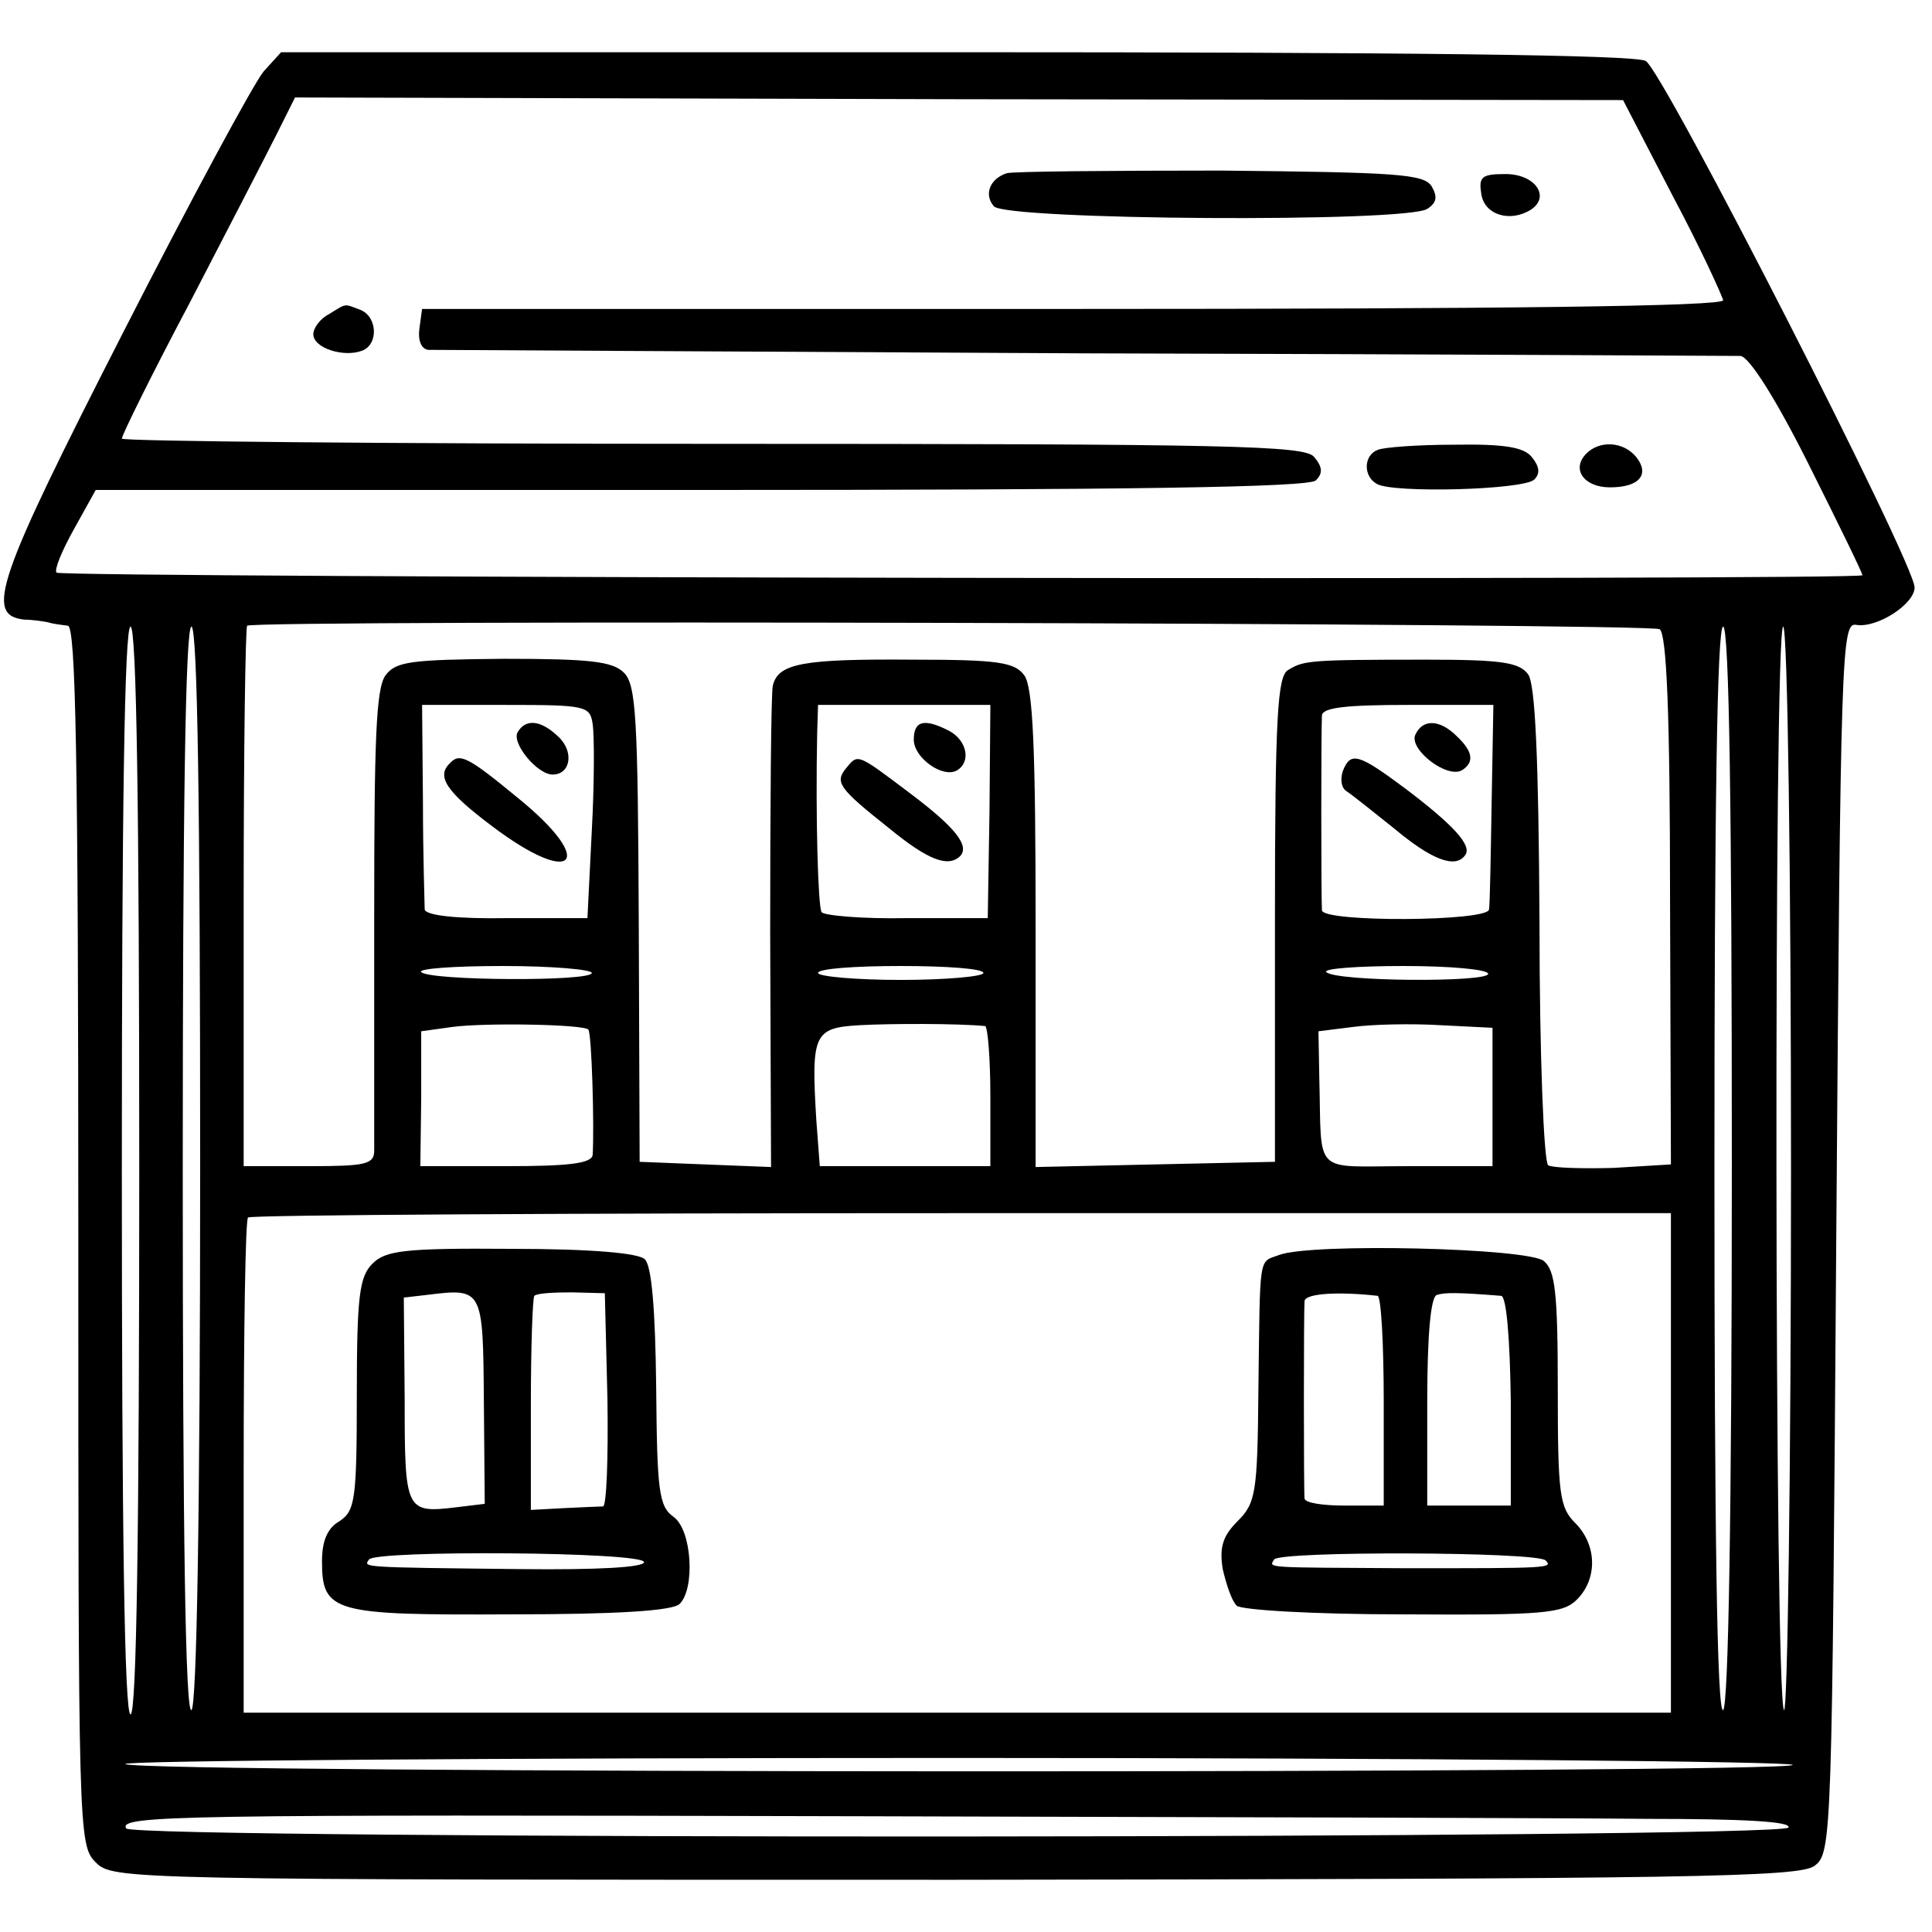
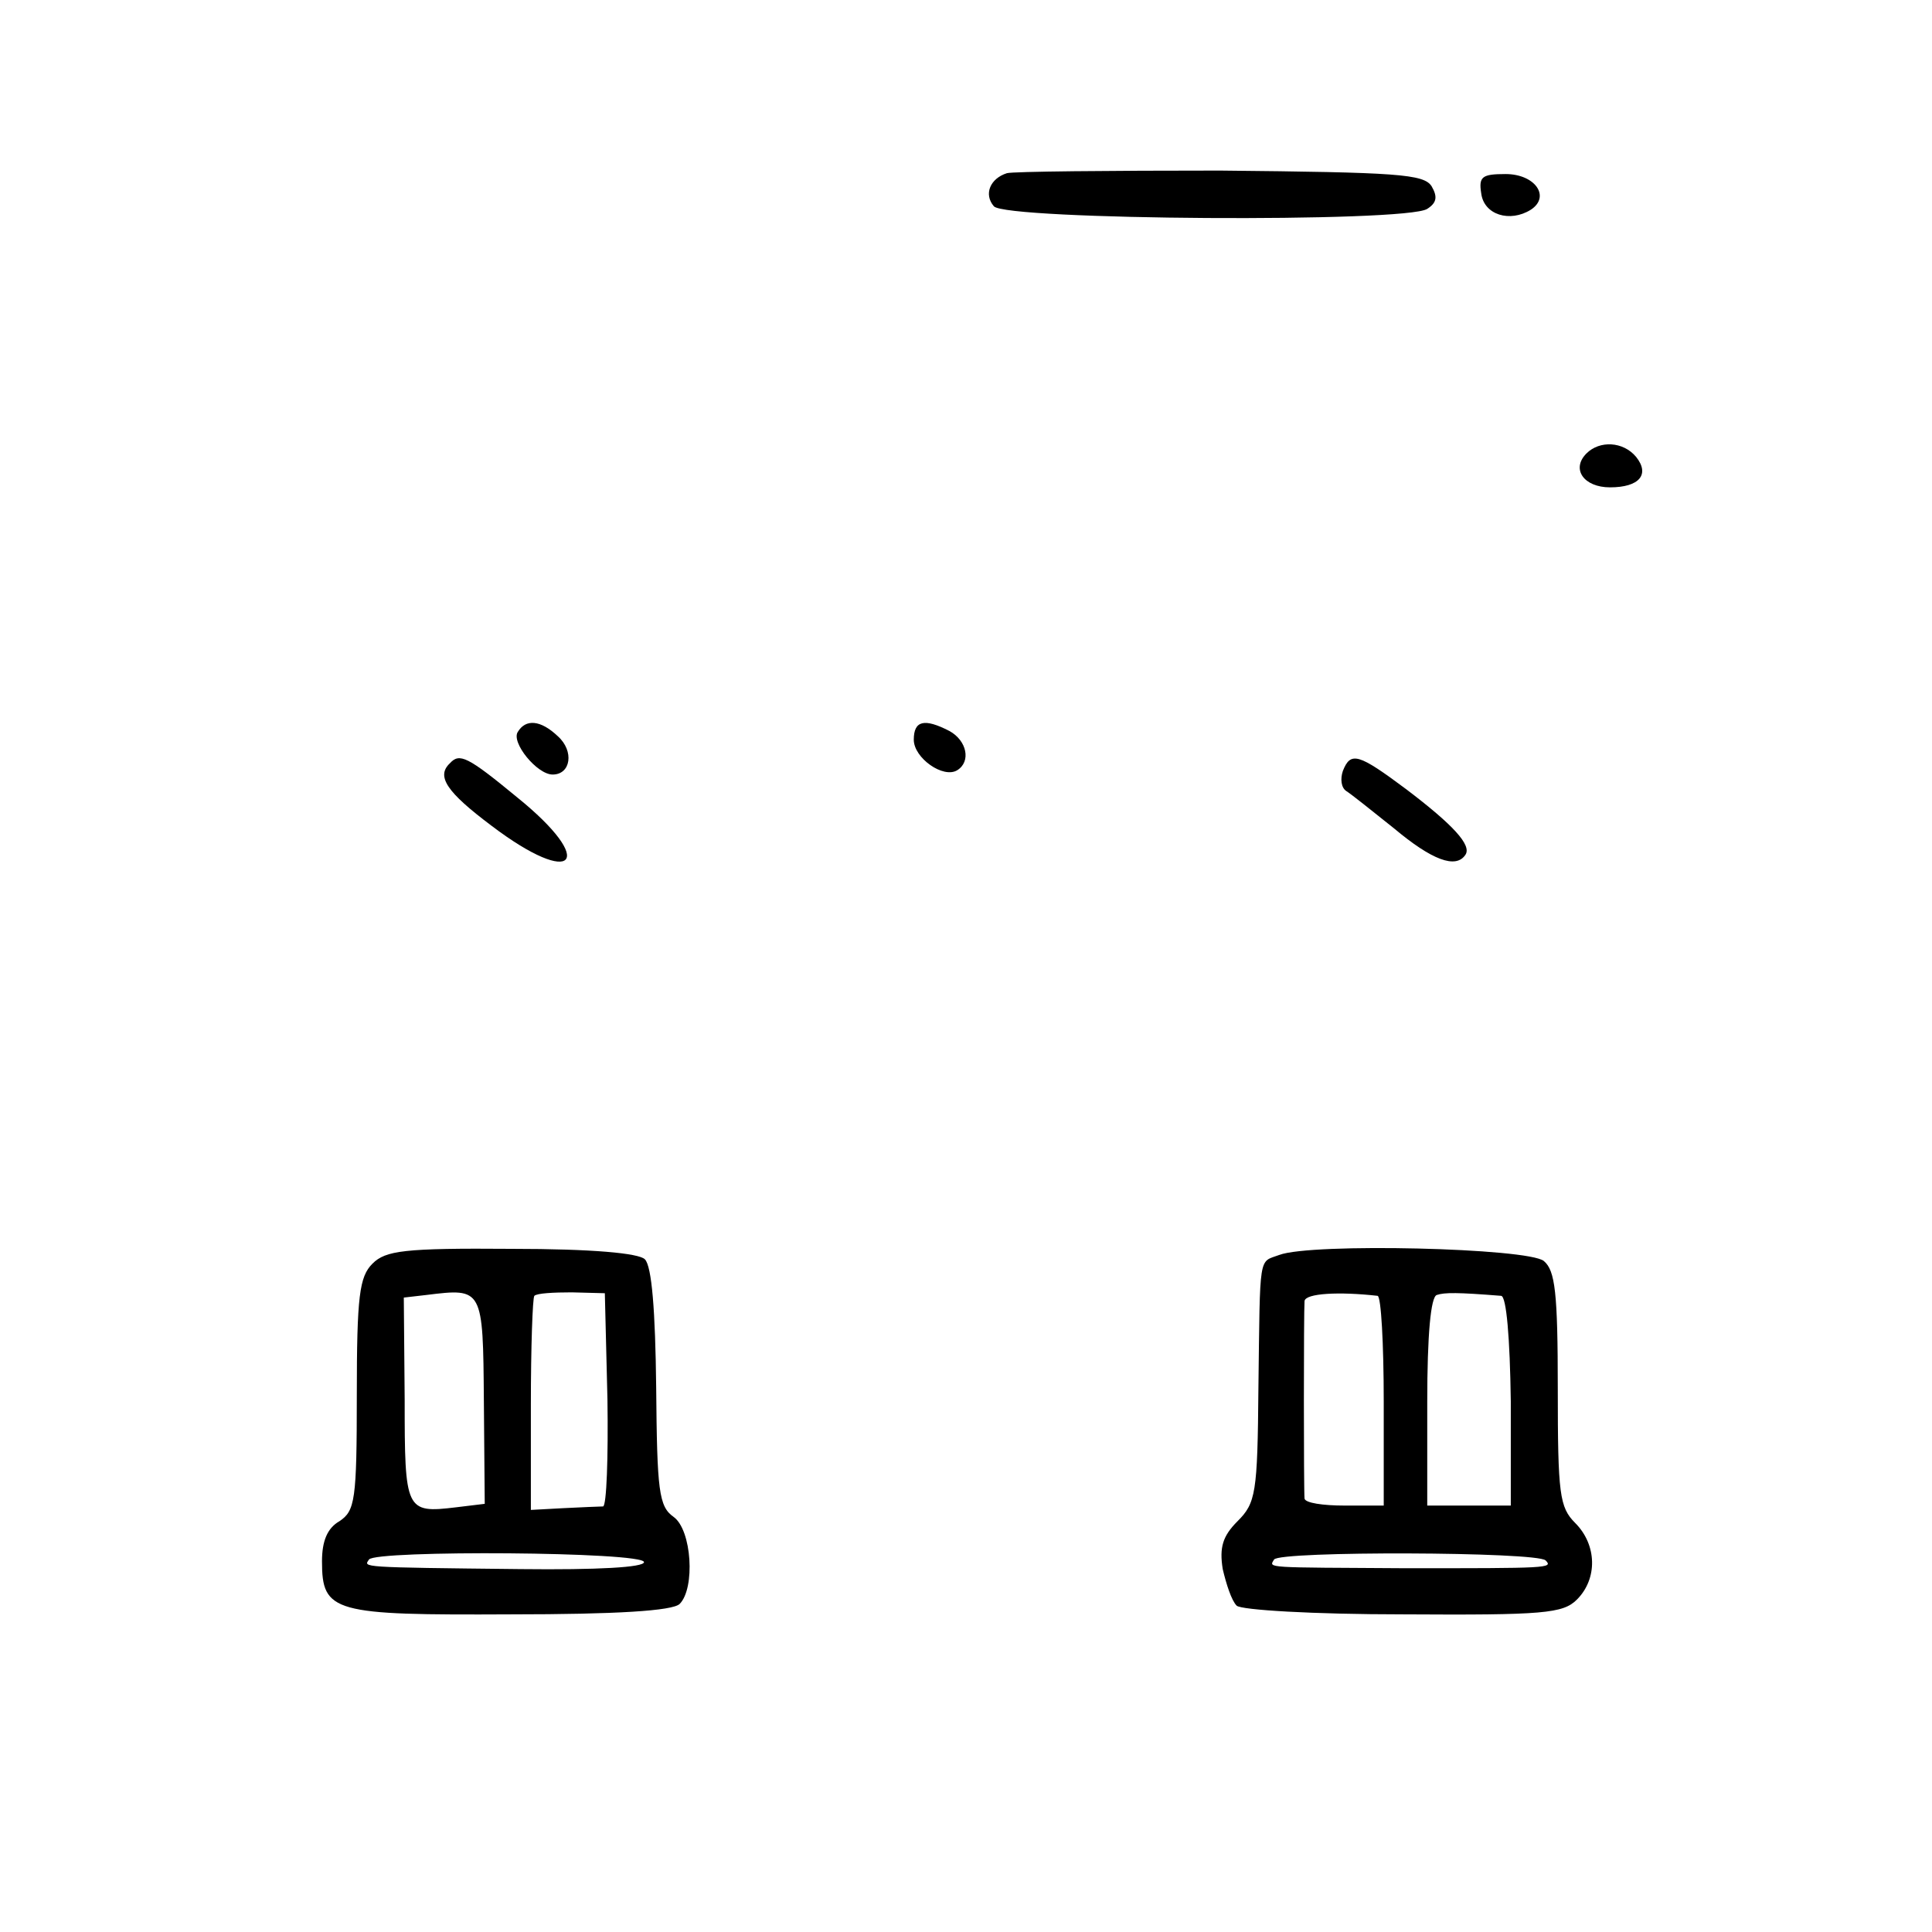
<svg xmlns="http://www.w3.org/2000/svg" version="1.0" width="222pt" height="222pt" viewBox="0 0 222 222" preserveAspectRatio="xMidYMid meet">
  <g transform="translate(0,222) scale(0.1,-0.1)" fill="#000000" stroke="none">
-     <path d="M303 2138 c-11 -13 -84 -148 -162 -301 -145 -284 -159 -324 -113 -329 9 0 22 -2 27 -3 6 -2 16 -3 23 -4 9 -1 12 -148 12 -701 0 -687 0 -700 20 -720 20 -20 33 -20 987 -20 848 1 970 3 988 16 20 15 20 30 25 722 5 678 6 707 23 704 24 -4 67 24 67 43 0 28 -289 594 -309 605 -13 7 -274 10 -794 10 l-774 0 -20 -22z m1619 -143 c32 -60 57 -115 58 -120 0 -7 -250 -10 -748 -10 l-747 0 -3 -22 c-2 -14 2 -24 10 -25 7 0 346 -2 753 -4 407 -1 747 -3 755 -3 10 -1 41 -50 78 -124 34 -68 62 -125 62 -128 0 -6 -2069 -3 -2075 3 -3 3 6 25 20 50 l25 45 696 0 c491 0 698 3 706 11 8 8 8 15 -2 27 -11 13 -92 15 -691 15 -374 0 -679 3 -679 6 0 4 35 75 79 158 43 83 88 170 99 192 l21 42 763 -2 763 -1 57 -110z m-15 -498 c8 -5 12 -95 12 -311 l1 -304 -66 -4 c-36 -1 -70 0 -75 3 -5 3 -10 126 -10 277 -1 193 -5 276 -13 287 -10 14 -31 17 -117 17 -136 0 -141 -1 -159 -12 -12 -7 -15 -53 -15 -287 l0 -278 -138 -3 -137 -3 0 274 c0 208 -3 277 -13 291 -11 15 -30 18 -127 18 -127 1 -156 -4 -162 -30 -2 -9 -3 -138 -3 -285 l1 -268 -76 3 -75 3 -1 273 c-1 237 -3 275 -17 289 -13 13 -39 16 -138 16 -107 -1 -124 -3 -136 -19 -11 -15 -13 -75 -13 -274 0 -140 0 -263 0 -272 0 -16 -10 -18 -75 -18 l-75 0 0 308 c0 170 2 311 4 313 7 7 1611 3 1623 -4z m-1747 -622 c0 -410 -3 -625 -10 -625 -7 0 -10 215 -10 625 0 410 3 625 10 625 7 0 10 -215 10 -625z m70 6 c0 -403 -4 -622 -10 -626 -7 -4 -10 205 -10 619 0 411 3 626 10 626 7 0 10 -213 10 -619z m1760 0 c0 -403 -4 -622 -10 -626 -7 -4 -10 205 -10 619 0 411 3 626 10 626 7 0 10 -213 10 -619z m68 -6 c0 -344 -4 -623 -8 -620 -11 7 -12 1245 -1 1245 5 0 9 -281 9 -625z m-1377 513 c2 -13 2 -68 -1 -123 l-5 -100 -92 0 c-57 -1 -94 3 -95 10 0 5 -2 61 -2 123 l-1 112 96 0 c92 0 97 -1 100 -22z m456 -100 l-2 -123 -93 0 c-51 -1 -96 3 -98 7 -4 7 -7 109 -5 206 l1 32 99 0 99 0 -1 -122z m577 10 c-1 -62 -2 -118 -3 -123 -1 -14 -191 -15 -192 -1 -1 15 -1 208 0 224 1 9 28 12 99 12 l98 0 -2 -112z m-1034 -196 c0 -10 -186 -9 -196 1 -4 4 38 7 94 7 56 0 102 -4 102 -8z m450 0 c0 -4 -43 -8 -95 -8 -52 0 -95 4 -95 8 0 5 43 8 95 8 52 0 95 -3 95 -8z m580 -1 c0 -10 -175 -9 -186 2 -4 4 36 7 89 7 54 0 97 -4 97 -9z m-1034 -64 c4 -4 7 -113 5 -144 -1 -10 -28 -13 -99 -13 l-99 0 1 78 0 77 36 5 c38 5 150 3 156 -3z m456 4 c3 -1 6 -37 6 -81 l0 -80 -98 0 -98 0 -4 53 c-6 99 -3 106 50 109 38 2 112 2 144 -1z m583 -82 l0 -79 -97 0 c-111 0 -99 -12 -102 100 l-1 55 40 5 c22 3 67 4 100 2 l60 -3 0 -80z m205 -420 l0 -287 -820 0 -820 0 0 282 c0 156 2 285 5 287 2 3 371 5 820 5 l815 0 0 -287z m140 -347 c0 -10 -1906 -10 -1916 1 -4 4 425 7 954 7 529 0 962 -4 962 -8z m-167 -62 c110 0 166 -3 162 -10 -8 -13 -1901 -14 -1910 -1 -9 15 56 16 845 14 404 -1 811 -2 903 -3z" />
    <path d="M1157 2021 c-19 -6 -27 -24 -15 -38 13 -16 474 -19 498 -3 11 7 12 14 5 26 -9 14 -39 16 -243 18 -128 0 -238 -1 -245 -3z" />
    <path d="M1702 1998 c3 -25 33 -34 57 -19 23 15 5 41 -29 41 -27 0 -31 -3 -28 -22z" />
-     <path d="M378 1859 c-10 -5 -18 -16 -18 -23 0 -16 35 -27 56 -19 19 7 18 39 -2 47 -19 7 -15 8 -36 -5z" />
-     <path d="M1583 1703 c-16 -6 -17 -30 -1 -39 18 -11 169 -7 181 5 7 7 6 15 -3 26 -9 11 -31 15 -89 14 -42 0 -82 -3 -88 -6z" />
+     <path d="M1583 1703 z" />
    <path d="M1823 1699 c-18 -18 -3 -39 27 -39 34 0 46 15 30 35 -15 18 -42 19 -57 4z" />
    <path d="M595 1379 c-8 -12 22 -49 40 -49 21 0 25 27 6 44 -20 19 -37 20 -46 5z" />
    <path d="M517 1343 c-16 -15 -4 -33 48 -72 95 -72 122 -42 29 33 -57 47 -66 51 -77 39z" />
    <path d="M1050 1370 c0 -21 34 -45 50 -35 16 10 11 34 -9 45 -29 15 -41 12 -41 -10z" />
-     <path d="M972 1337 c-13 -16 -8 -23 50 -69 44 -36 67 -45 81 -32 12 12 -6 34 -58 73 -61 46 -59 45 -73 28z" />
-     <path d="M1626 1375 c-6 -17 37 -50 54 -40 14 9 13 21 -6 39 -20 20 -40 20 -48 1z" />
    <path d="M1543 1334 c-3 -9 -2 -19 4 -23 5 -3 30 -23 55 -43 43 -36 71 -47 82 -30 7 11 -14 34 -68 75 -55 41 -64 44 -73 21z" />
    <path d="M428 768 c-15 -15 -18 -37 -18 -151 0 -121 -2 -133 -20 -145 -14 -8 -20 -23 -20 -46 0 -59 13 -62 217 -61 121 0 186 4 194 12 18 18 14 85 -7 100 -17 12 -19 30 -20 149 -1 88 -5 139 -13 147 -7 7 -60 12 -153 12 -124 1 -145 -2 -160 -17z m128 -158 l1 -118 -33 -4 c-58 -7 -59 -4 -59 124 l-1 117 26 3 c65 8 65 8 66 -122z m142 2 c1 -67 -1 -122 -5 -123 -4 0 -25 -1 -46 -2 l-37 -2 0 121 c0 66 2 123 4 125 3 3 22 4 43 4 l38 -1 3 -122z m42 -187 c0 -6 -53 -9 -142 -8 -187 2 -180 2 -174 11 7 11 316 9 316 -3z" />
    <path d="M1470 778 c-24 -9 -22 4 -24 -153 -1 -121 -3 -132 -24 -153 -17 -17 -21 -30 -17 -55 4 -17 10 -36 16 -42 5 -5 88 -10 191 -10 162 -1 184 1 200 17 24 24 23 63 -2 88 -18 18 -20 33 -20 154 0 111 -3 136 -16 147 -18 15 -267 21 -304 7z m113 -47 c4 -1 7 -55 7 -121 l0 -120 -45 0 c-25 0 -45 3 -46 8 -1 10 -1 215 0 227 1 9 40 11 84 6z m142 0 c6 -1 10 -48 11 -121 l0 -120 -48 0 -48 0 0 119 c0 77 4 121 11 123 9 3 24 3 74 -1z m51 -304 c9 -9 3 -9 -161 -9 -163 1 -157 0 -151 10 6 10 302 9 312 -1z" />
  </g>
</svg>